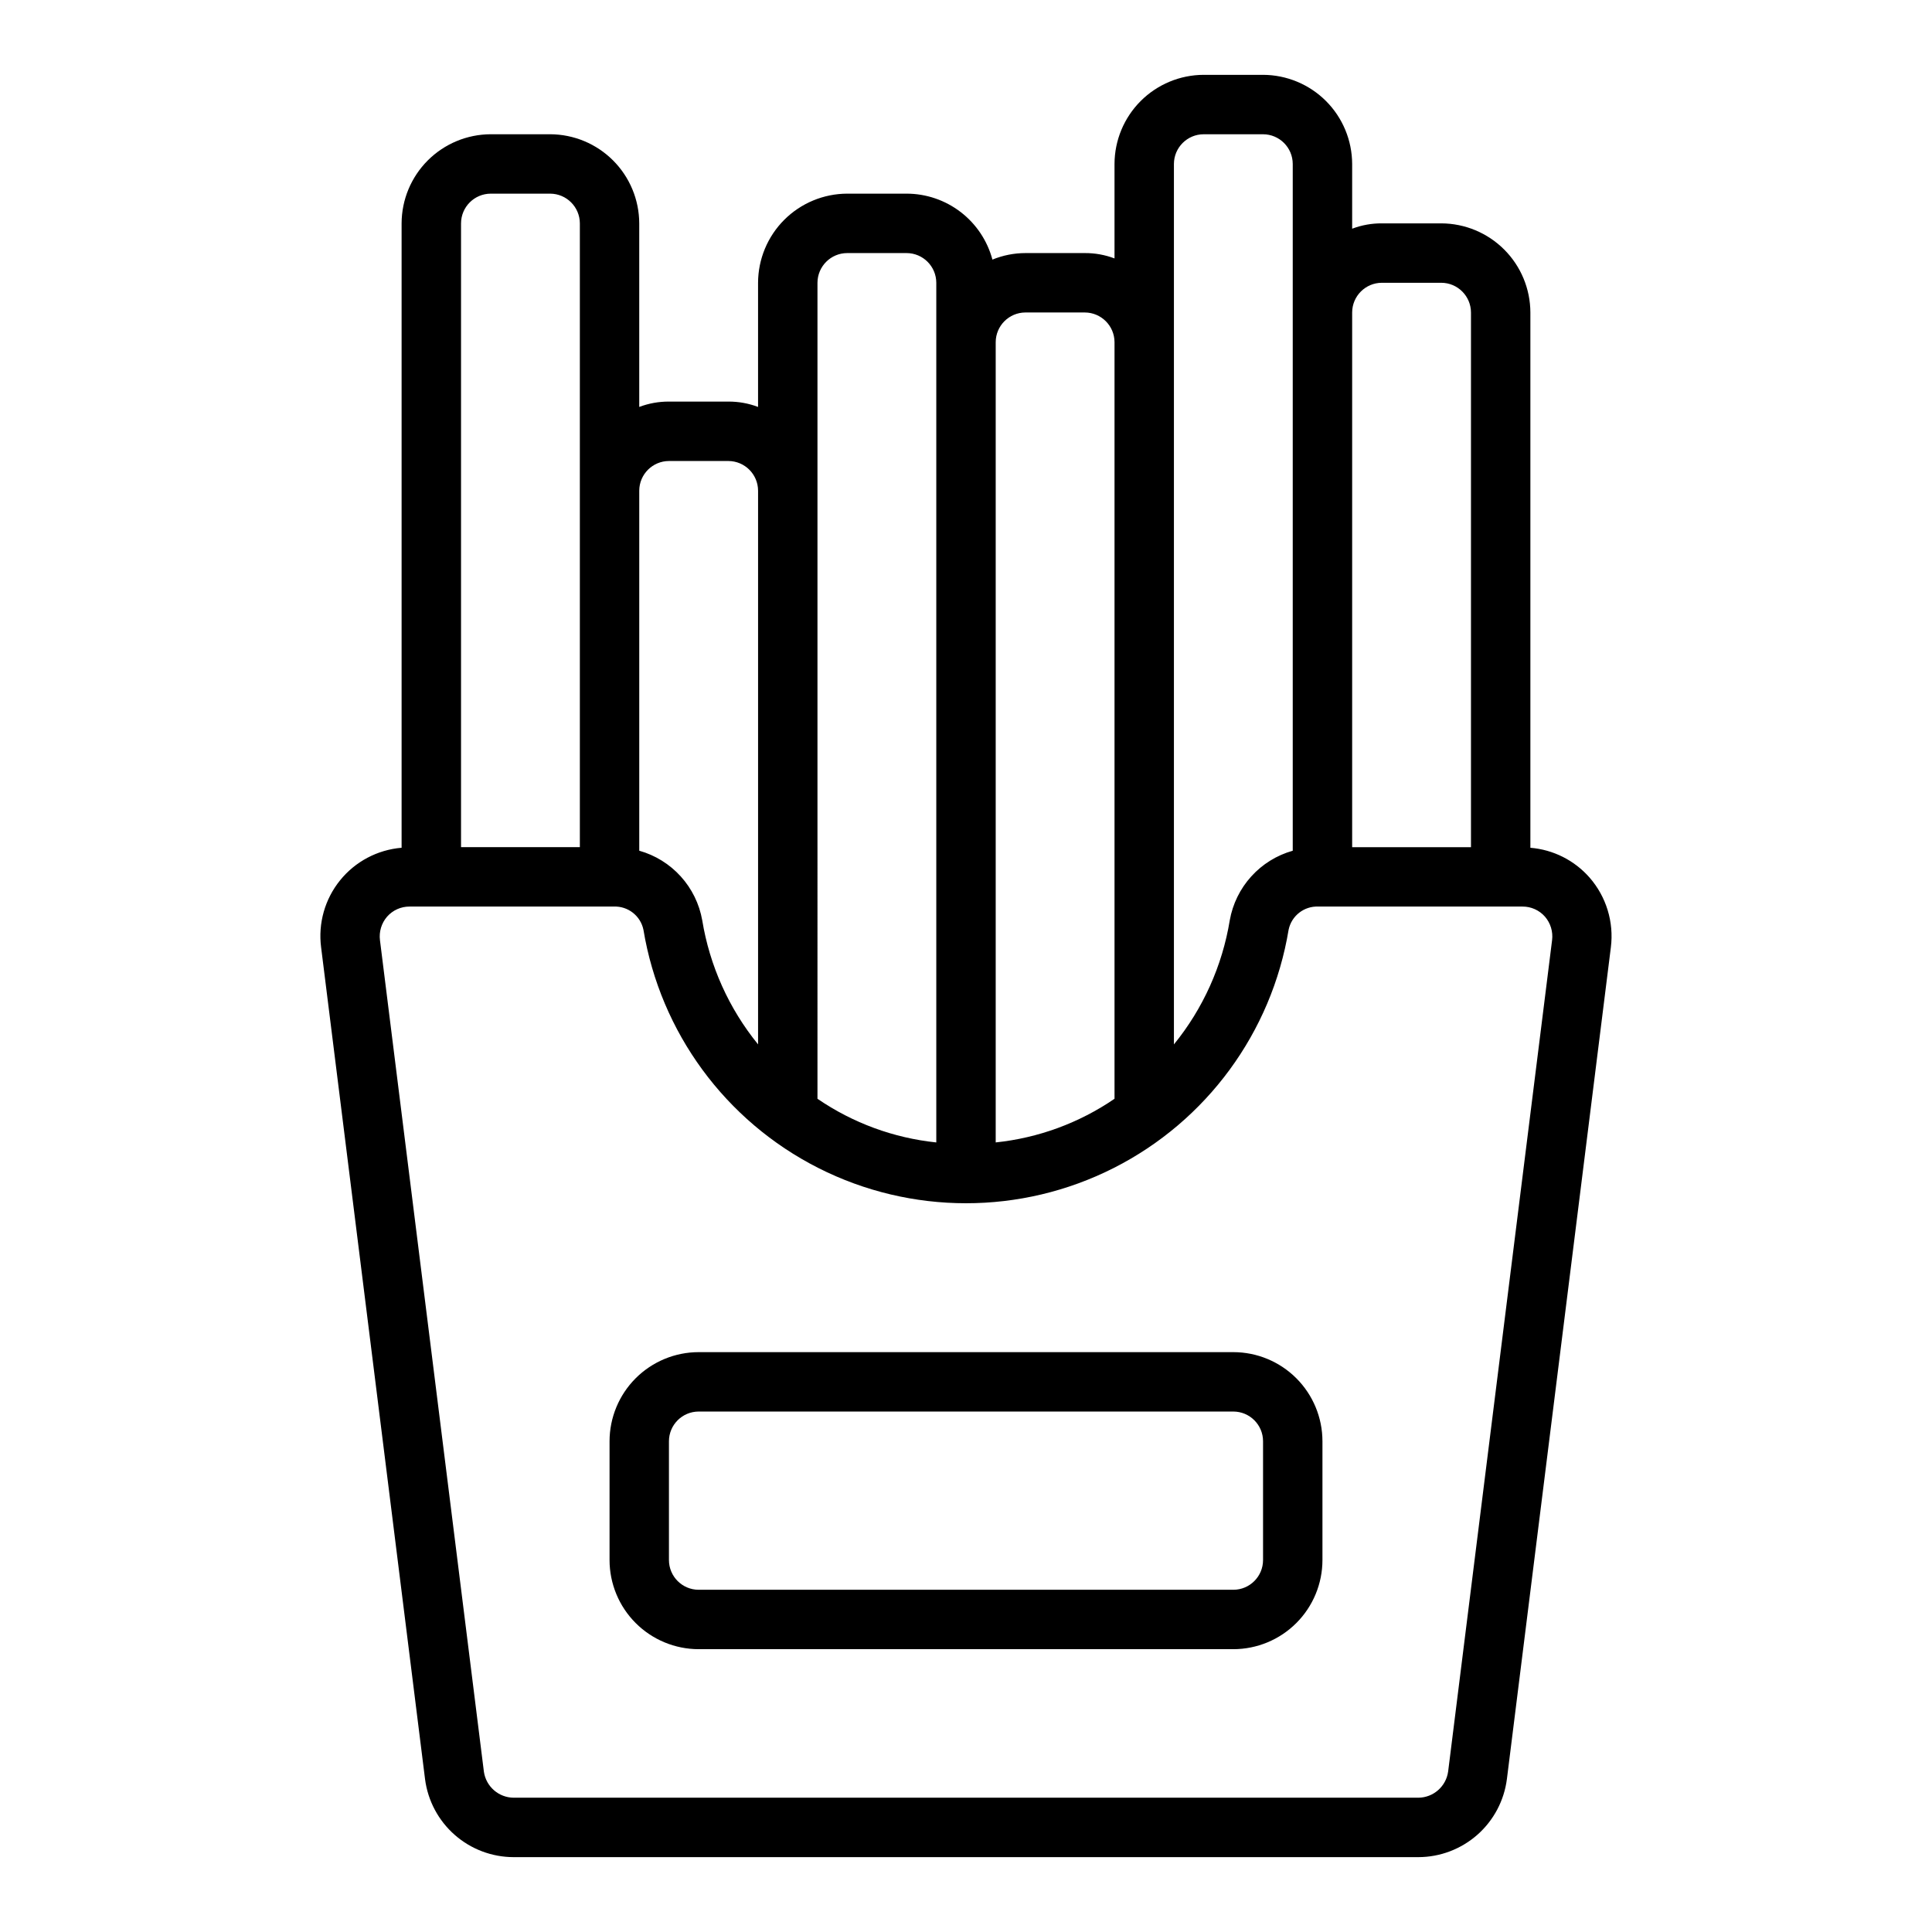
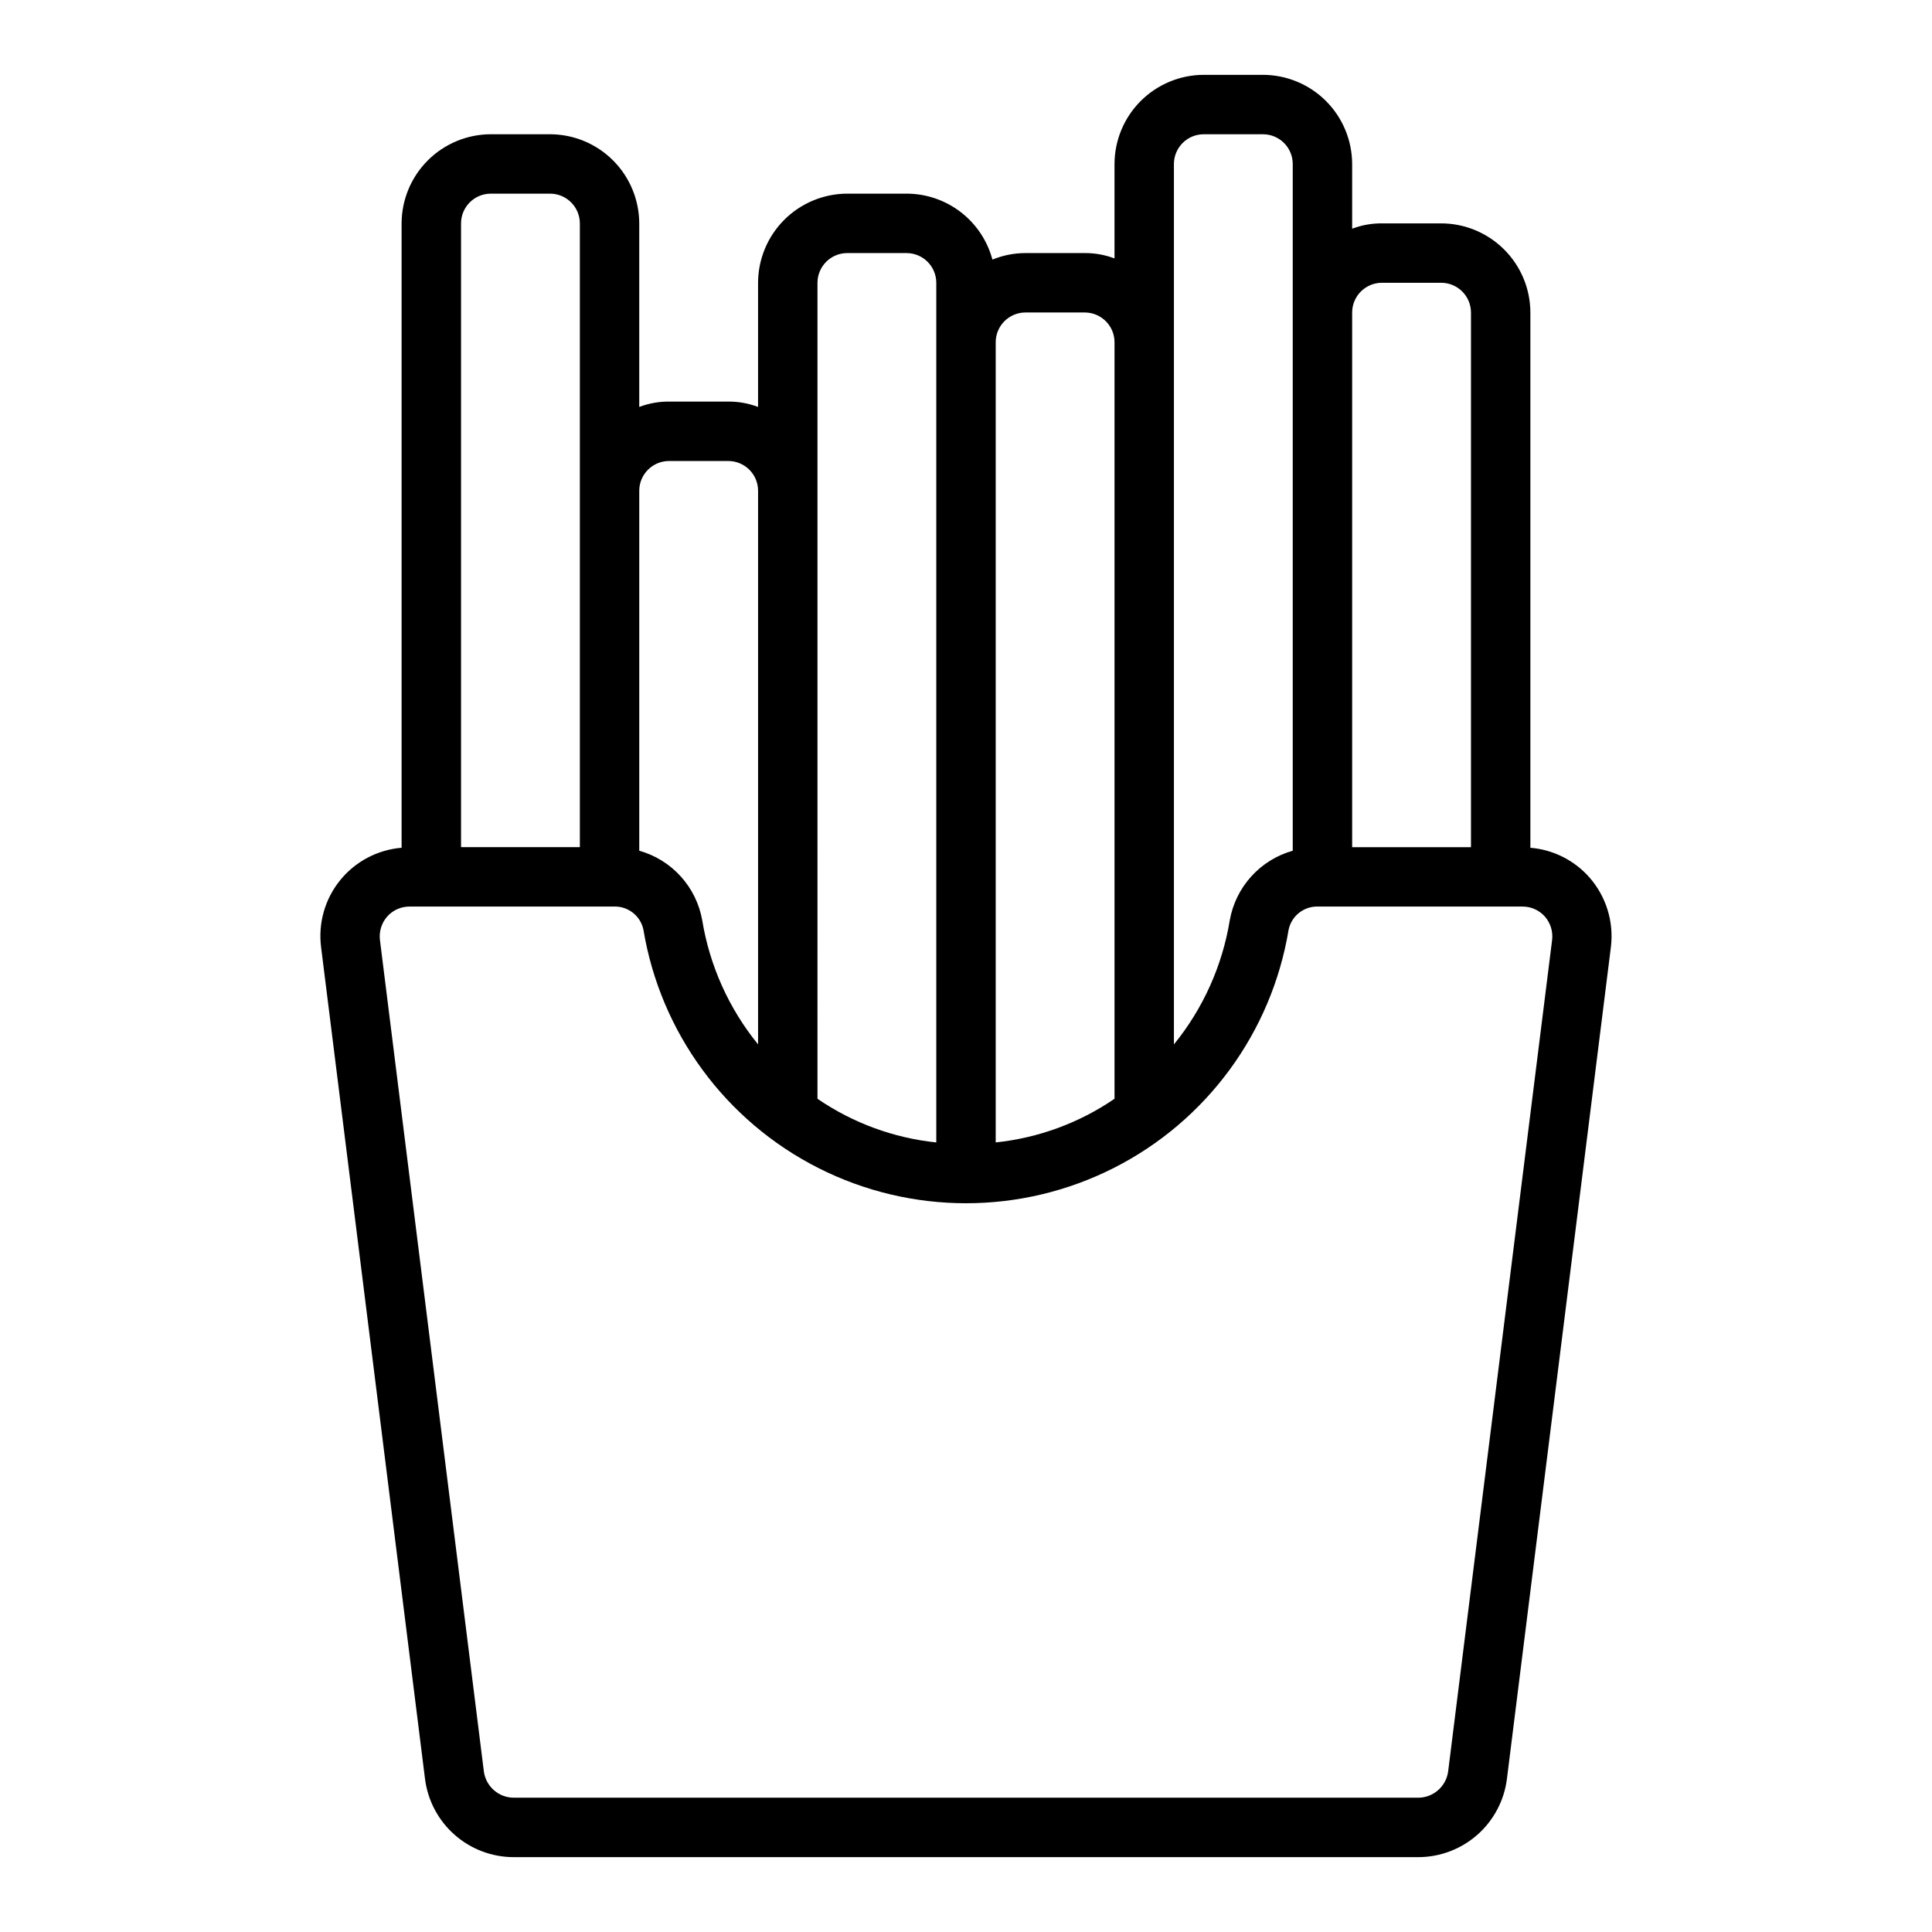
<svg xmlns="http://www.w3.org/2000/svg" fill="#000000" width="800px" height="800px" version="1.1" viewBox="144 144 512 512">
  <g>
    <path d="m565.23 376.54c-4.004-4.555-9.621-7.375-15.664-7.871v-141.86c-0.02-6.258-2.512-12.254-6.938-16.676-4.426-4.426-10.422-6.922-16.68-6.938h-15.742c-2.688-0.02-5.359 0.461-7.871 1.414v-17.16c-0.02-6.258-2.512-12.254-6.938-16.68-4.426-4.422-10.422-6.918-16.68-6.938h-15.742c-6.258 0.02-12.254 2.516-16.68 6.938-4.426 4.426-6.922 10.422-6.938 16.68v25.035c-2.516-0.953-5.184-1.434-7.871-1.418h-15.746c-2.996 0.004-5.965 0.594-8.738 1.73-1.34-5.008-4.297-9.438-8.41-12.598s-9.152-4.875-14.34-4.879h-15.742c-6.258 0.02-12.254 2.516-16.68 6.938-4.426 4.426-6.918 10.422-6.938 16.68v32.906c-2.516-0.953-5.184-1.434-7.871-1.418h-15.746c-2.688-0.016-5.356 0.465-7.871 1.418v-48.648c-0.02-6.258-2.512-12.254-6.938-16.68s-10.422-6.918-16.68-6.938h-15.742c-6.258 0.02-12.254 2.512-16.68 6.938-4.426 4.426-6.918 10.422-6.938 16.68v165.47c-6.383 0.531-12.273 3.644-16.301 8.625-4.031 4.981-5.848 11.391-5.031 17.746l27.551 220.5c0.746 5.695 3.535 10.93 7.852 14.723 4.312 3.797 9.863 5.894 15.609 5.902h239.78c5.758-0.012 11.312-2.121 15.633-5.93 4.316-3.812 7.098-9.062 7.824-14.773l27.551-220.42c0.84-6.691-1.223-13.426-5.668-18.5zm-62.895-149.73c0.012-4.34 3.527-7.859 7.871-7.871h15.742c4.344 0.012 7.859 3.531 7.875 7.871v141.7h-31.488zm-47.234-39.359c0.012-4.34 3.531-7.859 7.875-7.871h15.742c4.344 0.012 7.859 3.531 7.871 7.871v182c-4.231 1.191-8.043 3.551-10.992 6.812-2.953 3.258-4.926 7.281-5.695 11.609-1.977 12.074-7.078 23.418-14.801 32.906zm-47.23 47.23v0.004c0.012-4.344 3.527-7.859 7.871-7.875h15.746c4.34 0.016 7.859 3.531 7.871 7.875v200.5c-9.371 6.414-20.195 10.391-31.488 11.57zm-47.234-15.742c0.016-4.344 3.531-7.859 7.875-7.871h15.742c4.344 0.012 7.859 3.527 7.871 7.871v227.82c-11.293-1.18-22.117-5.156-31.488-11.57zm-47.23 55.105c0.012-4.344 3.531-7.859 7.871-7.871h15.746c4.34 0.012 7.859 3.527 7.871 7.871v146.73c-7.723-9.488-12.824-20.832-14.801-32.906-0.766-4.328-2.742-8.352-5.691-11.609-2.953-3.262-6.766-5.621-10.996-6.812zm-47.23-70.848c0.012-4.344 3.527-7.859 7.871-7.875h15.742c4.344 0.016 7.859 3.531 7.875 7.875v165.31h-31.488zm261.59 410.29c-0.547 3.938-3.894 6.883-7.871 6.926h-239.78c-3.953-0.035-7.289-2.941-7.875-6.848l-27.551-220.42c-0.277-2.246 0.406-4.504 1.891-6.219 1.512-1.719 3.691-2.695 5.981-2.676h54.082c3.773-0.152 7.102 2.445 7.871 6.141 4.512 27.223 21.719 50.668 46.336 63.133 24.613 12.469 53.695 12.469 78.312 0 24.613-12.465 41.82-35.91 46.332-63.133 0.77-3.695 4.102-6.293 7.871-6.141h54.082c2.289-0.02 4.473 0.957 5.984 2.676 1.48 1.715 2.168 3.973 1.887 6.219z" />
-     <path d="m470.85 581.05h-141.7c-6.258-0.008-12.262-2.496-16.691-6.926-4.426-4.426-6.914-10.43-6.922-16.691v-31.488c0.008-6.258 2.496-12.262 6.922-16.691 4.43-4.426 10.434-6.918 16.691-6.922h141.7c6.262 0.004 12.262 2.496 16.691 6.922 4.426 4.43 6.918 10.434 6.922 16.691v31.488c-0.004 6.262-2.496 12.266-6.922 16.691-4.43 4.43-10.43 6.918-16.691 6.926zm-141.7-62.977c-4.344 0.008-7.863 3.527-7.871 7.871v31.488c0.008 4.348 3.527 7.867 7.871 7.875h141.7c4.344-0.008 7.867-3.527 7.871-7.875v-31.488c-0.004-4.344-3.527-7.863-7.871-7.871z" />
  </g>
</svg>